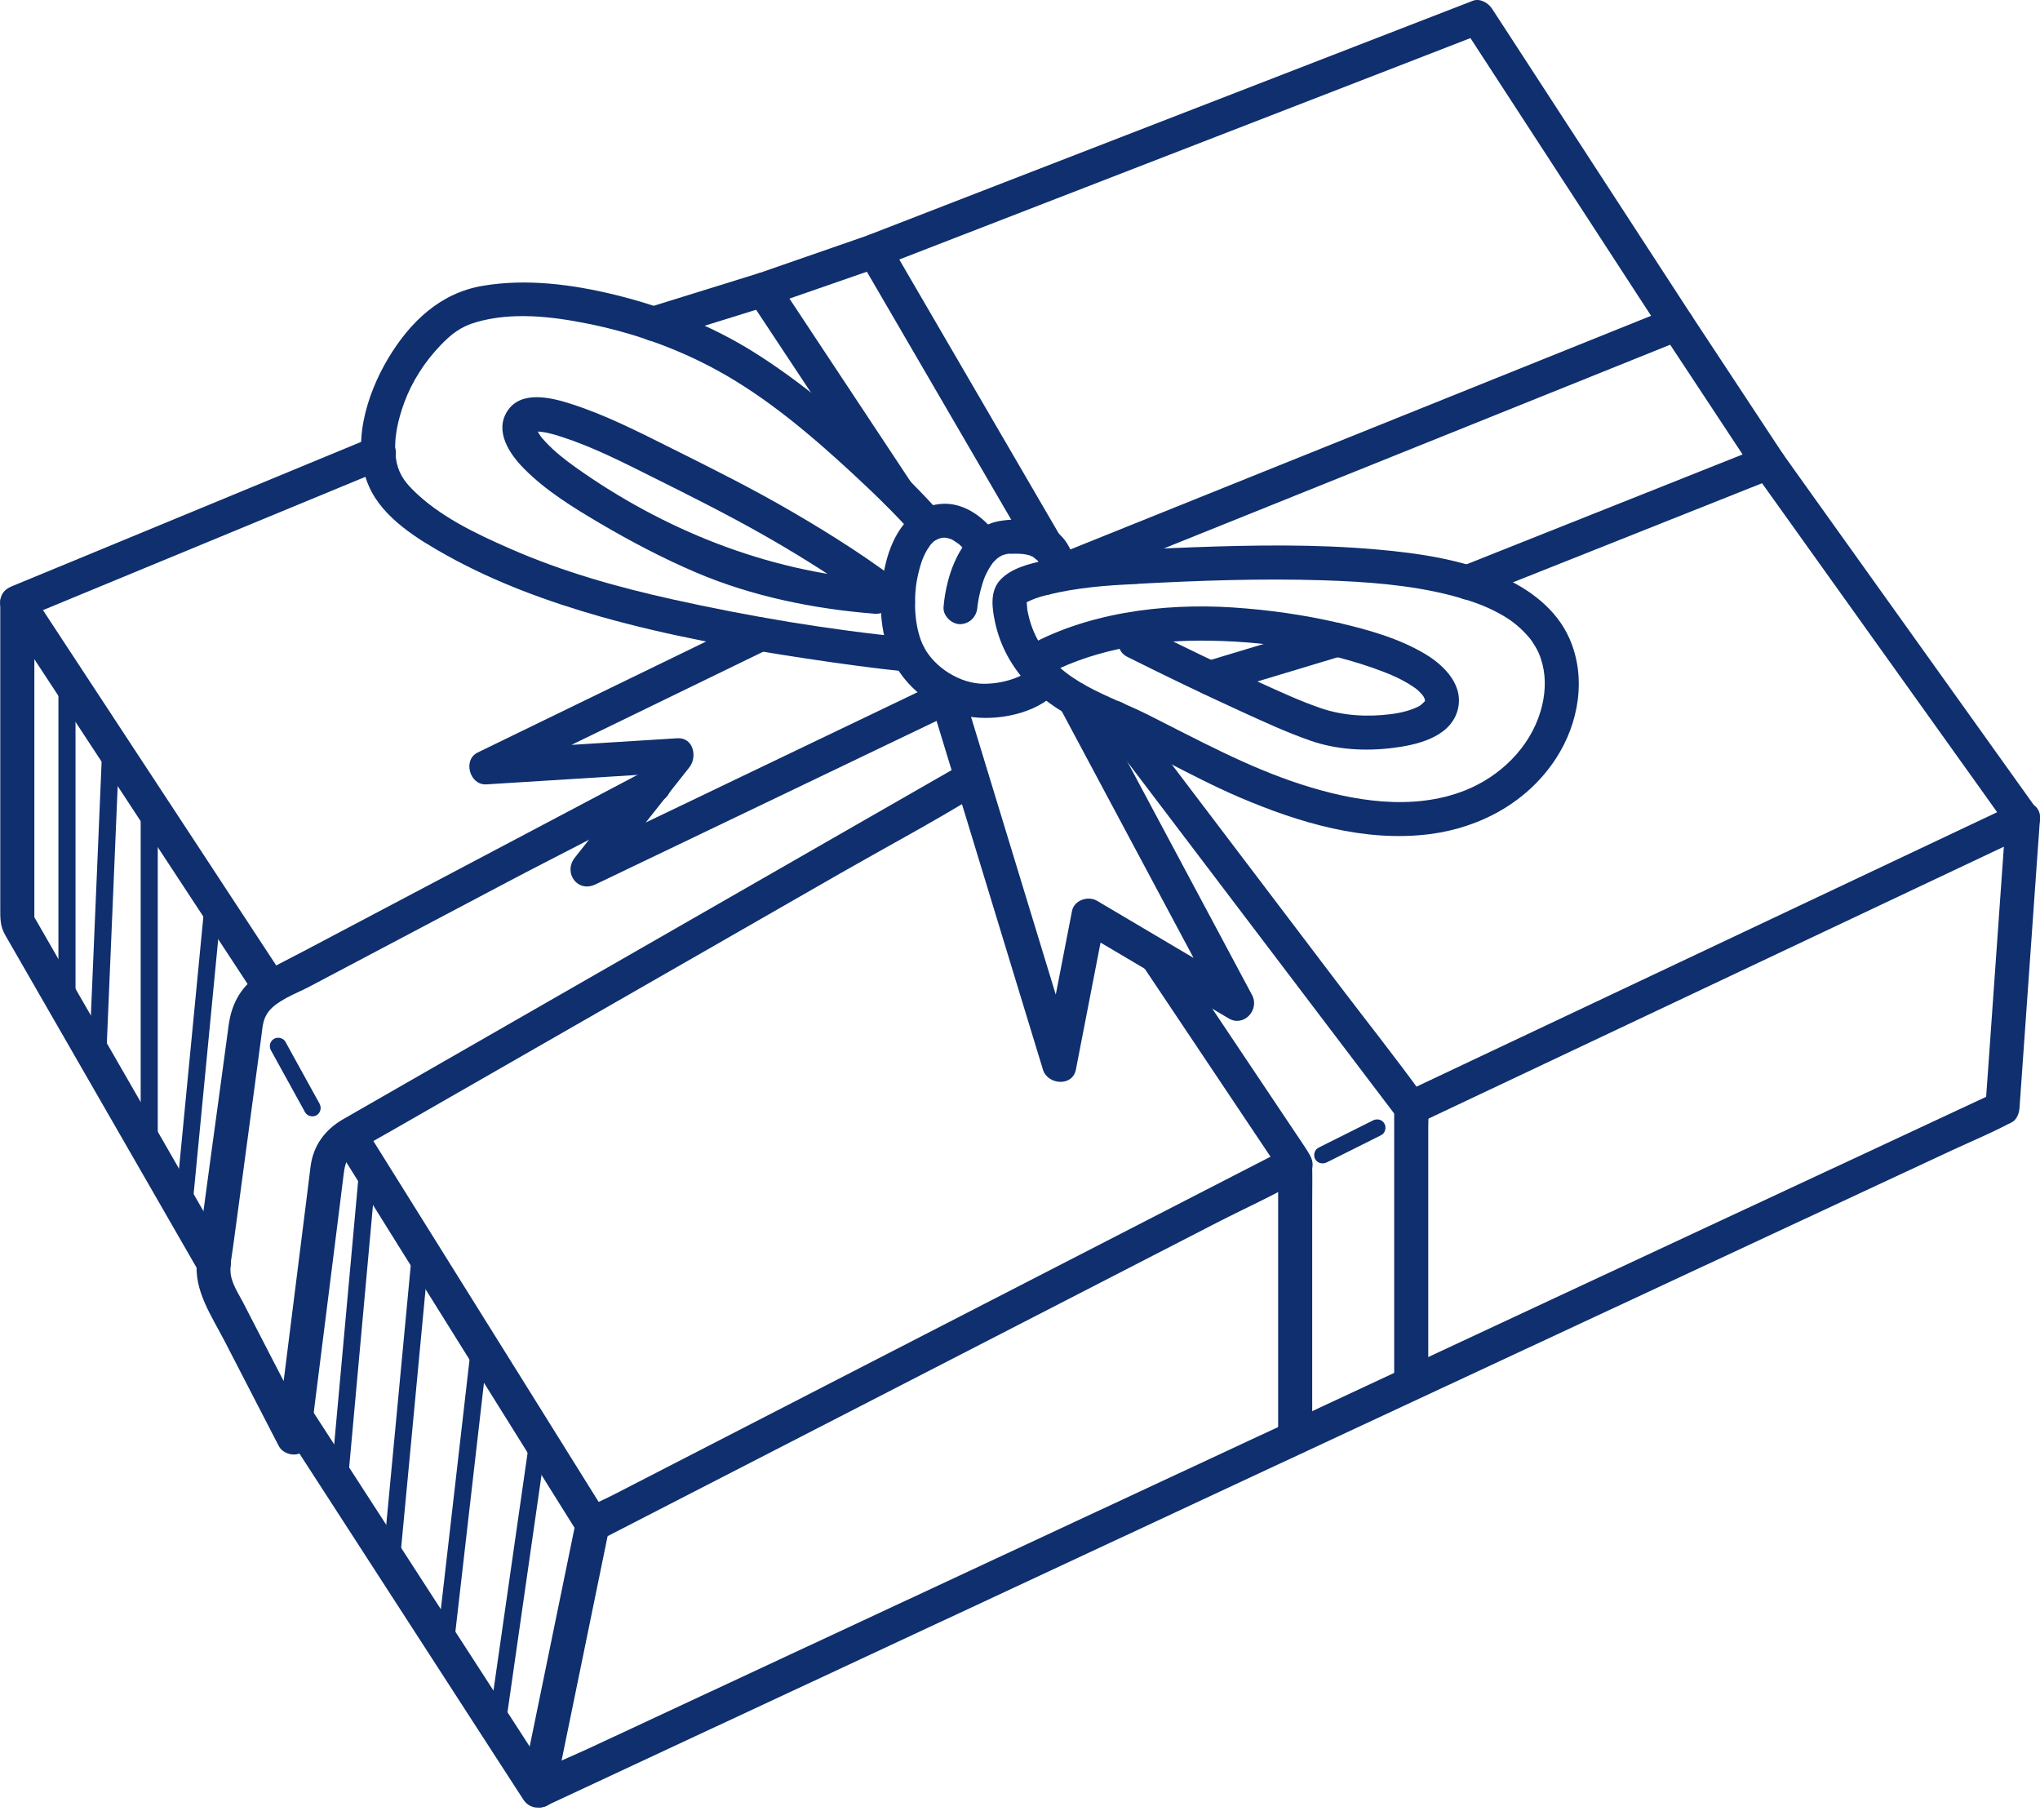
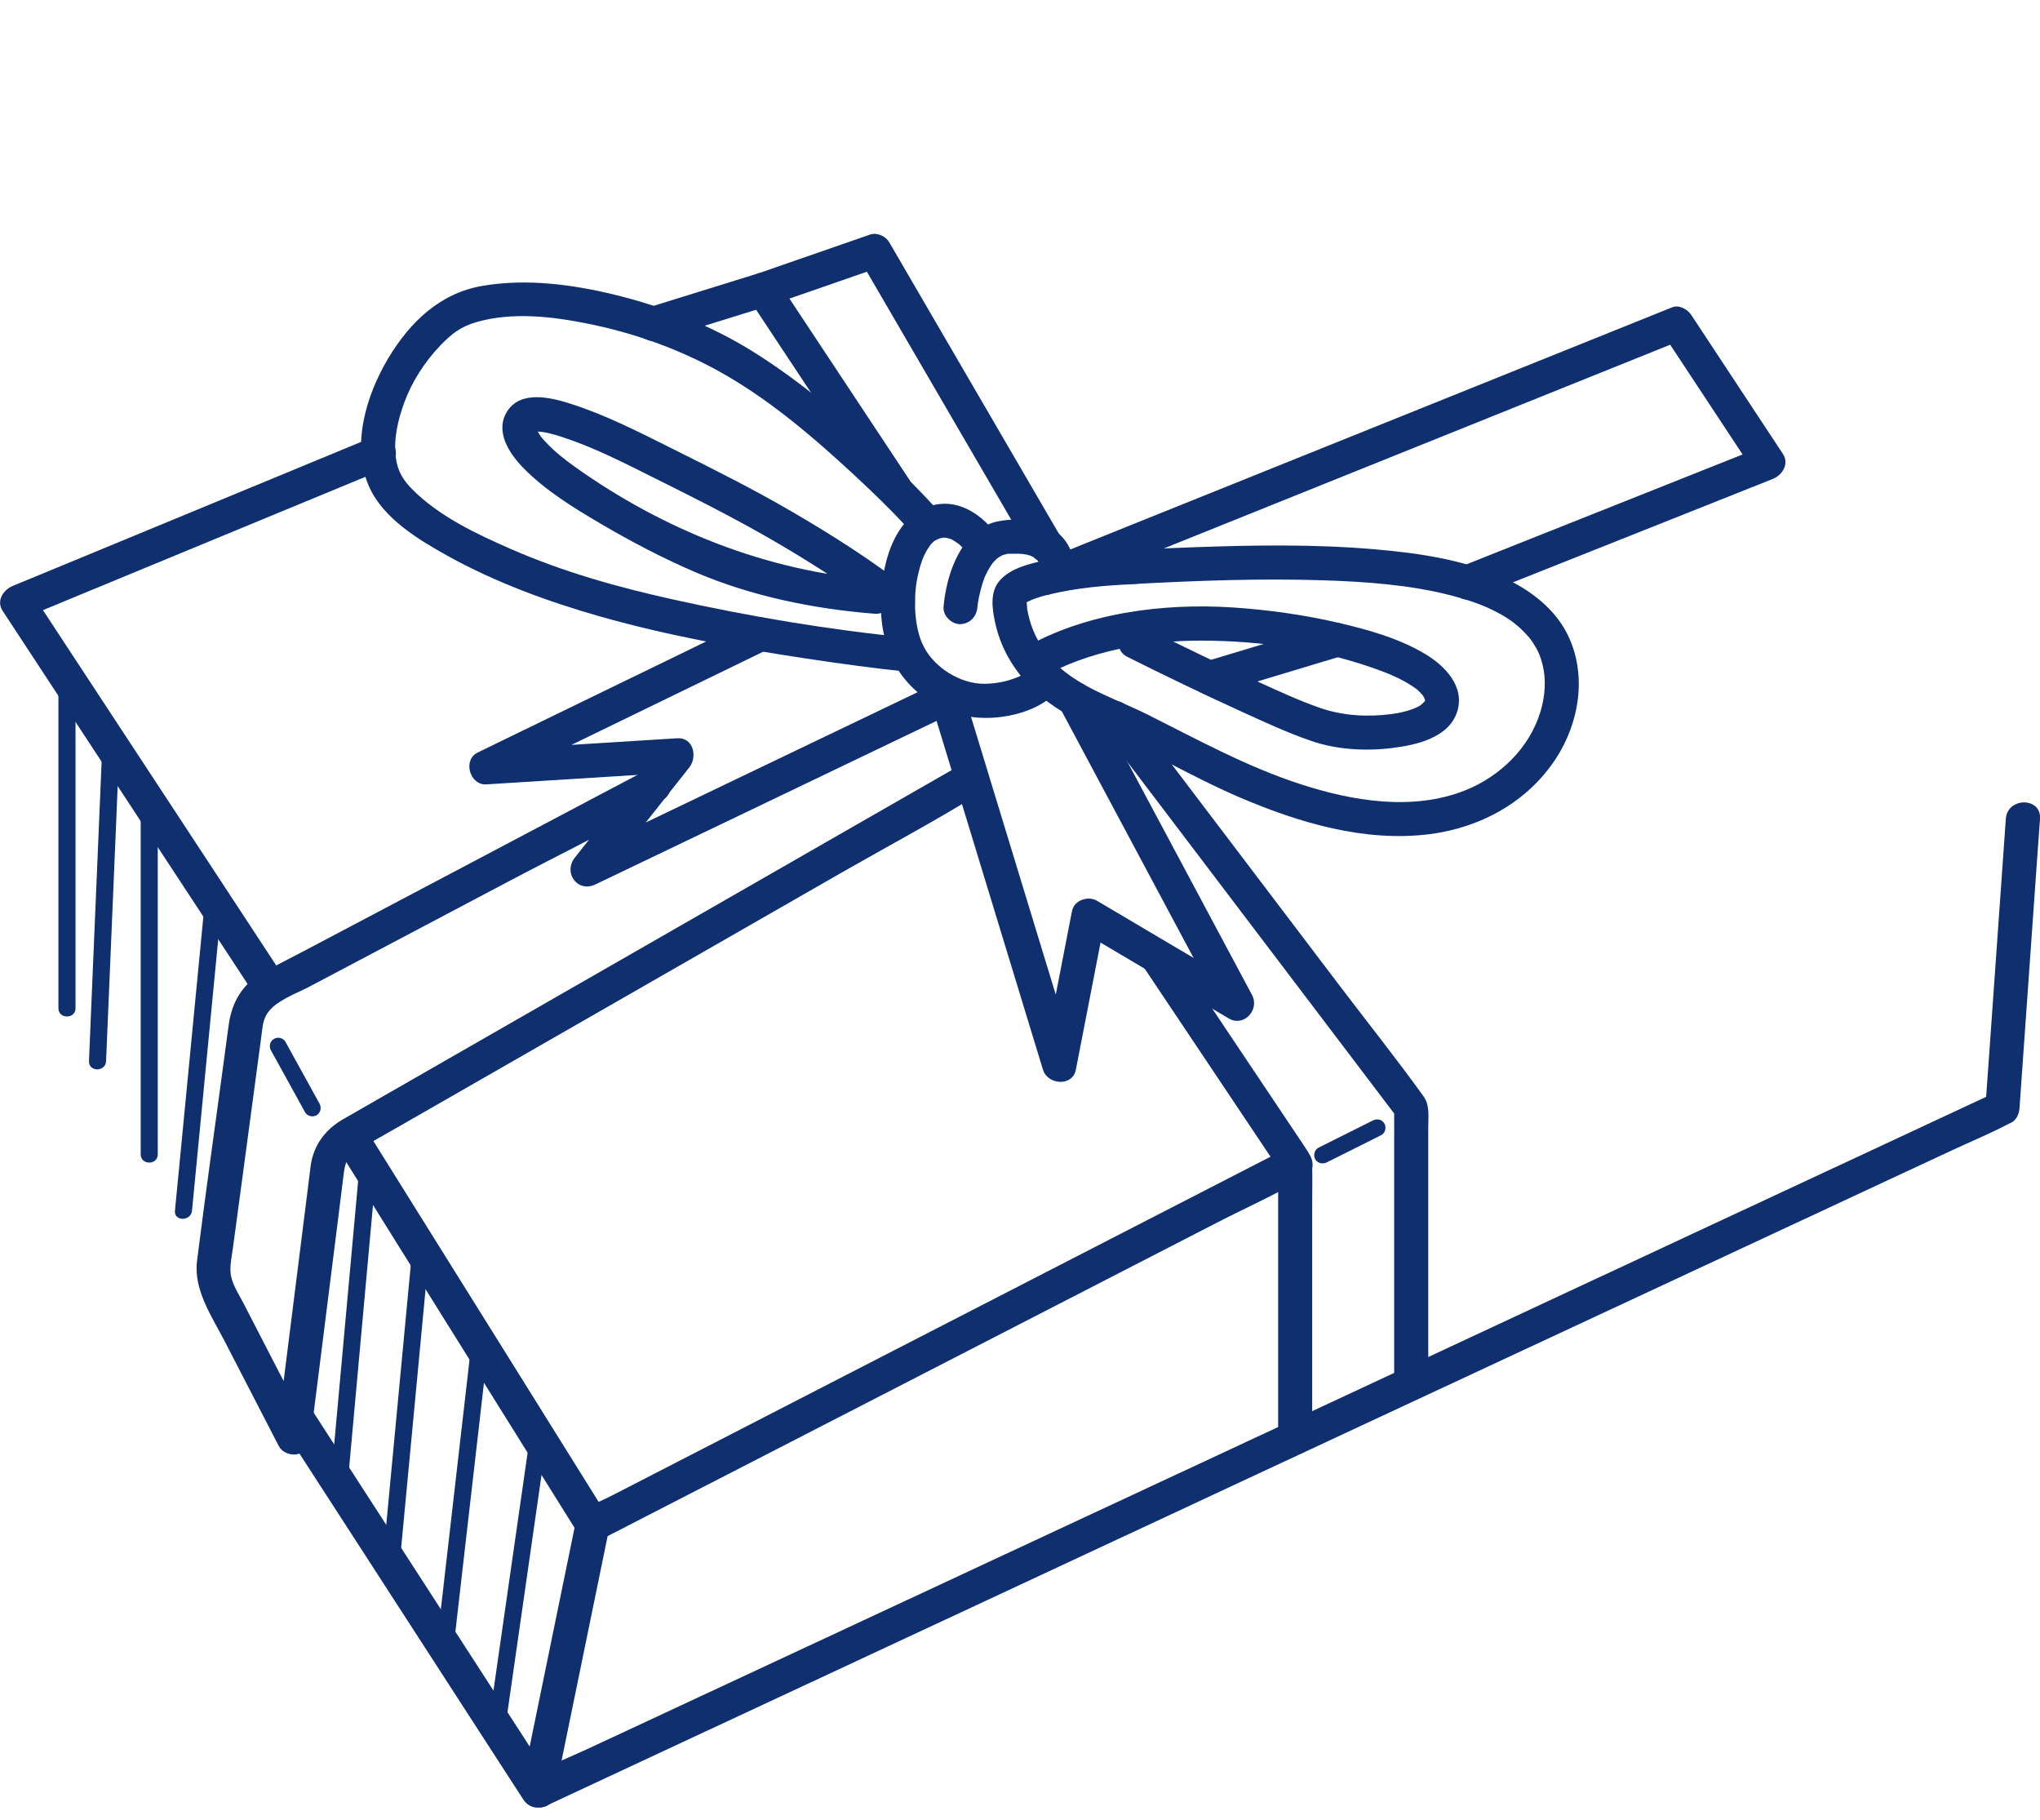
<svg xmlns="http://www.w3.org/2000/svg" width="111" height="99" viewBox="0 0 111 99" fill="none">
  <g clip-path="url(#clip0_1044_9645)">
    <path d="M53.184 33.017C53.189 32.943 53.199 32.875 53.209 32.806C53.169 33.178 53.194 32.914 53.214 32.787C53.228 32.684 53.248 32.586 53.267 32.484C53.321 32.229 53.385 31.98 53.463 31.73C53.502 31.603 53.546 31.481 53.595 31.359C53.678 31.134 53.531 31.486 53.6 31.349C53.639 31.27 53.673 31.192 53.712 31.119C53.776 30.997 53.844 30.879 53.918 30.767C53.937 30.737 54.099 30.522 53.991 30.654C53.889 30.781 54.05 30.586 54.079 30.556C54.128 30.503 54.182 30.449 54.241 30.395C54.265 30.37 54.294 30.351 54.314 30.331C54.392 30.248 54.148 30.439 54.246 30.385C54.309 30.346 54.368 30.302 54.436 30.263C54.466 30.248 54.5 30.233 54.524 30.214C54.651 30.131 54.363 30.263 54.466 30.233C54.534 30.214 54.598 30.185 54.661 30.17C54.705 30.16 54.749 30.15 54.793 30.141C54.925 30.102 54.72 30.141 54.71 30.15C54.754 30.111 54.984 30.131 55.048 30.126C55.19 30.121 55.331 30.121 55.473 30.126C55.576 30.131 55.674 30.141 55.777 30.15C55.571 30.131 55.786 30.155 55.87 30.175C55.948 30.194 56.031 30.214 56.109 30.243C56.124 30.248 56.197 30.287 56.217 30.282C56.104 30.292 56.06 30.209 56.192 30.282C56.222 30.297 56.251 30.317 56.285 30.336C56.417 30.405 56.319 30.429 56.261 30.307C56.285 30.356 56.383 30.415 56.422 30.454C56.442 30.478 56.461 30.503 56.486 30.522C56.549 30.581 56.354 30.317 56.452 30.483C56.486 30.542 56.525 30.6 56.559 30.659C56.574 30.683 56.584 30.713 56.598 30.742C56.681 30.889 56.53 30.537 56.579 30.688C56.603 30.762 56.633 30.835 56.652 30.909C56.696 31.06 56.725 31.212 56.755 31.368C56.838 31.848 57.449 32.161 57.895 32.019C58.408 31.853 58.633 31.393 58.545 30.879C58.418 30.16 58.12 29.441 57.537 28.972C56.667 28.267 55.434 28.16 54.363 28.35C52.768 28.634 51.917 30.268 51.56 31.696C51.453 32.131 51.374 32.581 51.34 33.026C51.301 33.511 51.795 33.975 52.269 33.956C52.793 33.922 53.145 33.535 53.184 33.017Z" fill="#0F2F6E" />
    <path d="M54.353 29.304C53.698 28.233 52.485 27.289 51.174 27.416C49.467 27.578 48.572 29.108 48.2 30.625C47.803 32.224 47.799 34.068 48.43 35.609C49.178 37.438 51.002 38.788 52.964 39.018C54.539 39.204 56.716 38.725 57.704 37.385C58.002 36.984 57.772 36.348 57.371 36.113C56.901 35.839 56.403 36.04 56.099 36.446C56.373 36.074 56.129 36.382 56.031 36.475C55.943 36.558 56.168 36.382 56.05 36.46C55.987 36.504 55.928 36.543 55.864 36.583C55.737 36.661 55.6 36.734 55.463 36.798C54.832 37.077 54.167 37.199 53.536 37.199C52.215 37.199 50.846 36.294 50.279 35.213C49.794 34.293 49.711 32.934 49.843 31.872C49.912 31.329 50.102 30.6 50.279 30.233C50.332 30.121 50.386 30.013 50.45 29.906C50.474 29.867 50.684 29.573 50.572 29.705C50.641 29.622 50.714 29.549 50.787 29.475C50.817 29.446 50.924 29.373 50.773 29.475C50.831 29.431 50.89 29.392 50.959 29.363C51.227 29.231 51.408 29.231 51.584 29.28C51.78 29.334 51.766 29.334 51.858 29.387C51.917 29.422 52.225 29.637 52.127 29.558C52.328 29.725 52.504 29.921 52.67 30.121C52.514 29.935 52.695 30.16 52.744 30.238C53.375 31.256 54.984 30.326 54.353 29.304Z" fill="#0F2F6E" />
    <path d="M61.817 29.911C60.164 29.979 58.481 30.136 56.867 30.483C56.031 30.664 55.023 30.899 54.421 31.554C53.849 32.176 53.981 33.09 54.142 33.848C54.71 36.519 56.798 38.451 59.254 39.439C62.066 40.569 64.669 42.188 67.457 43.382C70.69 44.761 74.256 45.832 77.807 45.377C80.571 45.02 83.129 43.621 84.665 41.259C85.912 39.342 86.338 36.837 85.384 34.709C84.67 33.115 83.188 32.019 81.622 31.344C79.499 30.429 77.181 30.092 74.897 29.891C71.57 29.598 68.215 29.652 64.884 29.774C63.857 29.808 62.834 29.857 61.817 29.911C60.628 29.974 60.624 31.828 61.817 31.765C65.202 31.584 68.601 31.462 71.991 31.569C74.329 31.647 76.697 31.809 78.971 32.396C79.773 32.601 80.561 32.865 81.207 33.183C81.921 33.535 82.376 33.839 82.86 34.313C82.972 34.426 83.08 34.543 83.188 34.665C83.207 34.685 83.368 34.89 83.241 34.724C83.3 34.802 83.359 34.885 83.412 34.969C83.677 35.37 83.814 35.683 83.931 36.147C84.136 36.959 84.078 37.859 83.823 38.701C83.236 40.677 81.617 42.242 79.729 42.995C76.863 44.135 73.596 43.582 70.754 42.658C67.863 41.719 65.202 40.261 62.497 38.901C60.306 37.801 57.772 37.165 56.5 34.876C56.275 34.47 56.133 34.122 56.011 33.672C55.957 33.472 55.913 33.271 55.879 33.066C55.913 33.276 55.869 32.841 55.864 32.758C55.859 32.704 55.869 32.65 55.869 32.596C55.869 32.533 55.81 32.748 55.806 32.792C55.815 32.777 55.825 32.763 55.83 32.748C55.737 32.86 55.727 32.88 55.796 32.807C55.869 32.743 55.855 32.748 55.757 32.831C55.796 32.802 55.835 32.777 55.879 32.753C56.207 32.596 56.495 32.484 56.98 32.366C58.554 31.975 60.198 31.838 61.822 31.774C63.006 31.716 63.011 29.862 61.817 29.911Z" fill="#0F2F6E" />
    <path d="M56.637 36.881C59.186 35.409 62.414 34.851 65.315 34.851C68.631 34.851 72.128 35.35 75.244 36.534C75.802 36.744 76.35 36.998 76.849 37.331C77.088 37.492 77.088 37.487 77.294 37.693C77.338 37.737 77.489 37.928 77.386 37.786C77.475 37.908 77.494 37.962 77.494 37.967C77.572 38.167 77.514 37.981 77.533 38.167C77.538 38.202 77.494 38.138 77.543 38.128C77.543 38.128 77.357 38.339 77.235 38.407C76.78 38.647 76.227 38.784 75.67 38.852C74.403 39.014 73.063 38.94 71.85 38.52C70.739 38.138 69.663 37.639 68.597 37.155C66.474 36.191 64.371 35.174 62.282 34.132C61.216 33.599 60.276 35.198 61.343 35.736C63.368 36.749 65.408 37.732 67.462 38.671C68.739 39.253 70.025 39.855 71.351 40.31C72.73 40.784 74.285 40.872 75.728 40.696C77.034 40.54 78.849 40.144 79.294 38.696C79.71 37.336 78.614 36.216 77.548 35.58C76.125 34.729 74.452 34.259 72.852 33.888C70.954 33.447 69.008 33.173 67.061 33.046C63.265 32.802 59.039 33.34 55.693 35.272C54.666 35.873 55.6 37.478 56.637 36.881Z" fill="#0F2F6E" />
    <path d="M51.149 27.905C50.215 26.844 49.202 25.846 48.175 24.878C45.954 22.784 43.572 20.754 40.98 19.135C38.686 17.702 36.093 16.68 33.467 16.039C31.134 15.471 28.649 15.144 26.262 15.55C23.943 15.941 22.305 17.521 21.121 19.497C19.932 21.488 19.091 24.242 20.084 26.477C20.852 28.204 22.764 29.353 24.344 30.234C26.961 31.686 29.818 32.733 32.694 33.55C36.343 34.582 40.109 35.257 43.856 35.824C45.71 36.103 47.569 36.362 49.432 36.548C49.931 36.597 50.362 36.089 50.362 35.619C50.362 35.076 49.936 34.739 49.432 34.69C45.113 34.269 40.799 33.54 36.568 32.601C33.569 31.936 30.591 31.094 27.773 29.857C25.905 29.04 23.884 28.086 22.432 26.619C21.962 26.144 21.639 25.67 21.537 24.892C21.405 23.88 21.654 22.833 22.001 21.889C22.422 20.749 23.112 19.683 23.948 18.807C24.56 18.166 25.068 17.77 25.915 17.526C27.847 16.963 30.023 17.213 31.96 17.604C34.411 18.093 36.803 18.934 38.999 20.133C41.743 21.63 44.198 23.728 46.483 25.846C47.642 26.922 48.786 28.032 49.833 29.221C50.626 30.121 51.937 28.8 51.149 27.905Z" fill="#0F2F6E" />
    <path d="M49.515 32.112C47.5 30.517 45.309 29.128 43.093 27.837C40.96 26.594 38.749 25.489 36.538 24.388C34.748 23.493 32.934 22.564 31.021 21.957C29.965 21.62 28.341 21.229 27.607 22.363C26.893 23.464 27.724 24.697 28.502 25.484C29.7 26.702 31.222 27.631 32.684 28.492C34.352 29.47 36.084 30.38 37.859 31.138C40.902 32.44 44.291 33.129 47.583 33.388C48.772 33.481 48.767 31.628 47.583 31.535C41.709 31.075 36.074 28.815 31.28 25.396C30.733 25.005 30.194 24.579 29.73 24.09C29.554 23.904 29.451 23.792 29.338 23.611C29.29 23.532 29.245 23.454 29.206 23.376C29.304 23.596 29.128 23.102 29.182 23.278C29.187 23.297 29.157 23.351 29.192 23.307C29.079 23.454 29.231 23.302 29.099 23.449C29.172 23.366 29.001 23.508 29.006 23.498C29.011 23.488 29.099 23.474 29.108 23.474C29.241 23.483 28.874 23.474 29.133 23.474C29.598 23.474 30.062 23.601 30.596 23.777C32.293 24.33 33.907 25.156 35.502 25.953C37.517 26.956 39.537 27.969 41.498 29.079C43.191 30.038 44.849 31.07 46.453 32.175C46.918 32.493 47.378 32.821 47.828 33.158C47.965 33.256 48.097 33.359 48.229 33.462C48.361 33.56 48.038 33.315 48.2 33.442C48.596 33.755 49.124 33.824 49.511 33.442C49.843 33.105 49.911 32.425 49.515 32.112Z" fill="#0F2F6E" />
    <path d="M40.916 33.687C36.558 35.805 32.205 37.918 27.847 40.036C27.226 40.339 26.609 40.637 25.988 40.941C25.166 41.342 25.558 42.726 26.458 42.672C29.921 42.457 33.389 42.237 36.852 42.022C36.632 41.493 36.416 40.965 36.196 40.437C34.558 42.511 32.919 44.58 31.28 46.654C30.63 47.476 31.418 48.586 32.406 48.111C34.636 47.04 36.871 45.974 39.102 44.903C42.682 43.186 46.263 41.469 49.838 39.757C50.655 39.366 51.477 38.974 52.294 38.578C53.37 38.06 52.431 36.46 51.355 36.974C49.124 38.045 46.889 39.111 44.658 40.182C41.078 41.899 37.497 43.616 33.922 45.328C33.105 45.72 32.283 46.111 31.466 46.507C31.843 46.991 32.215 47.48 32.591 47.965C34.23 45.891 35.869 43.822 37.507 41.748C37.957 41.18 37.737 40.109 36.852 40.163C33.389 40.378 29.926 40.598 26.462 40.813C26.619 41.391 26.776 41.968 26.932 42.545C31.29 40.427 35.644 38.314 40.002 36.196C40.623 35.893 41.239 35.594 41.861 35.291C42.927 34.768 41.988 33.168 40.916 33.687Z" fill="#0F2F6E" />
    <path d="M50.533 37.82C51.232 40.104 51.927 42.393 52.627 44.678C53.747 48.346 54.862 52.01 55.982 55.678C56.236 56.515 56.491 57.356 56.75 58.193C56.999 59.014 58.354 59.137 58.54 58.193C59.068 55.483 59.592 52.768 60.12 50.058C59.665 50.244 59.21 50.43 58.755 50.611C61.455 52.21 64.155 53.805 66.856 55.404C67.677 55.894 68.553 54.935 68.127 54.133C65.549 49.305 62.972 44.482 60.389 39.654C60.022 38.965 59.655 38.28 59.288 37.59C58.726 36.538 57.122 37.473 57.684 38.529C60.262 43.357 62.84 48.18 65.422 53.008C65.789 53.697 66.156 54.382 66.523 55.072C66.948 54.646 67.369 54.226 67.795 53.8C65.095 52.201 62.395 50.606 59.694 49.007C59.21 48.718 58.447 48.967 58.33 49.559C57.801 52.269 57.278 54.984 56.75 57.694C57.347 57.694 57.943 57.694 58.54 57.694C57.841 55.409 57.146 53.12 56.447 50.836C55.327 47.167 54.211 43.504 53.091 39.835C52.837 38.999 52.582 38.157 52.323 37.321C51.971 36.186 50.181 36.675 50.533 37.82Z" fill="#0F2F6E" />
    <path d="M35.076 41.949C32.655 43.23 30.229 44.507 27.808 45.788C24.051 47.774 20.294 49.76 16.533 51.741C15.775 52.142 14.997 52.524 14.249 52.944C13.172 53.551 12.605 54.559 12.444 55.757C12.37 56.3 12.297 56.843 12.224 57.386C11.725 61.118 11.191 64.85 10.722 68.587C10.521 70.172 11.519 71.6 12.219 72.955C13.143 74.74 14.063 76.531 14.987 78.316C15.051 78.433 15.11 78.556 15.173 78.673C15.359 79.03 15.843 79.206 16.22 79.099C16.645 78.976 16.851 78.619 16.9 78.203C17.399 74.251 17.893 70.299 18.392 66.347C18.494 65.535 18.597 64.728 18.695 63.916C18.773 63.29 18.851 62.937 19.497 62.551C20.148 62.16 20.813 61.798 21.468 61.421C25.117 59.328 28.766 57.234 32.42 55.141C36.856 52.597 41.298 50.049 45.734 47.505C48.229 46.077 50.787 44.717 53.233 43.206C53.267 43.181 53.306 43.162 53.345 43.142C54.382 42.55 53.448 40.946 52.406 41.538C50.293 42.751 48.18 43.964 46.067 45.172C41.64 47.711 37.209 50.249 32.782 52.793C28.918 55.008 25.049 57.229 21.185 59.445C20.343 59.929 19.497 60.409 18.661 60.893C17.682 61.46 17.047 62.321 16.9 63.451C16.841 63.911 16.782 64.366 16.729 64.826C16.181 69.174 15.633 73.517 15.09 77.866C15.075 77.978 15.061 78.091 15.046 78.203C15.623 78.047 16.2 77.89 16.777 77.734C16.073 76.369 15.369 74.999 14.659 73.635C14.185 72.715 13.711 71.796 13.236 70.876C12.977 70.372 12.595 69.82 12.546 69.242C12.507 68.797 12.62 68.298 12.678 67.858C12.791 67.036 12.899 66.215 13.011 65.393C13.305 63.206 13.598 61.015 13.892 58.829C13.999 58.026 14.107 57.229 14.214 56.427C14.293 55.86 14.288 55.547 14.532 55.15C14.968 54.446 16.142 54.045 16.841 53.673C20.407 51.79 23.973 49.907 27.534 48.024C30.307 46.556 33.144 45.177 35.868 43.621C35.913 43.597 35.961 43.572 36.01 43.548C37.067 42.99 36.128 41.391 35.076 41.949Z" fill="#0F2F6E" />
    <path d="M62.145 52.489C64.341 55.767 66.537 59.049 68.729 62.326C69.042 62.795 69.36 63.265 69.673 63.739C69.629 63.583 69.59 63.426 69.546 63.27C69.546 67.633 69.546 71.996 69.546 76.359C69.546 76.976 69.546 77.597 69.546 78.213C69.546 79.407 71.399 79.412 71.399 78.213C71.399 74.011 71.399 69.81 71.399 65.608C71.399 64.889 71.414 64.175 71.399 63.456C71.39 62.991 71.209 62.708 70.959 62.336C69.673 60.413 68.386 58.496 67.1 56.574C65.98 54.901 64.86 53.228 63.739 51.555C63.084 50.567 61.475 51.492 62.145 52.489Z" fill="#0F2F6E" />
    <path d="M59.875 39.513C61.69 41.9 63.5 44.291 65.314 46.678C68.205 50.489 71.096 54.299 73.987 58.109C74.652 58.99 75.317 59.865 75.987 60.746C75.944 60.59 75.904 60.433 75.86 60.276C75.86 64.517 75.86 68.753 75.86 72.994C75.86 73.591 75.86 74.183 75.86 74.779C75.86 75.973 77.714 75.978 77.714 74.779C77.714 71.957 77.714 69.135 77.714 66.312C77.714 64.644 77.714 62.976 77.714 61.309C77.714 60.717 77.807 60.125 77.445 59.626C75.973 57.581 74.398 55.61 72.877 53.605C70.514 50.489 68.151 47.378 65.789 44.262C64.351 42.369 62.918 40.476 61.48 38.583C61.176 38.182 60.682 37.981 60.208 38.251C59.812 38.471 59.572 39.116 59.875 39.513Z" fill="#0F2F6E" />
    <path d="M49.662 26.374C47.52 23.136 45.372 19.898 43.23 16.66C42.926 16.205 42.628 15.75 42.325 15.29C42.139 15.745 41.953 16.2 41.772 16.655C43.792 15.956 45.812 15.251 47.833 14.552C47.485 14.41 47.133 14.268 46.786 14.126C49.505 18.793 52.22 23.459 54.94 28.13C55.326 28.791 55.713 29.456 56.094 30.116C56.696 31.148 58.3 30.214 57.699 29.177C54.979 24.511 52.264 19.844 49.545 15.173C49.158 14.513 48.772 13.847 48.39 13.187C48.194 12.85 47.725 12.629 47.343 12.761C45.323 13.461 43.303 14.165 41.283 14.865C40.75 15.051 40.378 15.696 40.73 16.23C42.873 19.468 45.02 22.706 47.163 25.944C47.466 26.399 47.764 26.854 48.067 27.313C48.718 28.301 50.322 27.372 49.662 26.374Z" fill="#0F2F6E" />
    <path d="M57.146 32.322C61.01 30.767 64.869 29.216 68.733 27.661C74.897 25.181 81.055 22.706 87.218 20.226C88.641 19.654 90.06 19.081 91.483 18.509C91.136 18.367 90.784 18.225 90.436 18.084C92.095 20.598 93.758 23.117 95.416 25.631C95.602 25.176 95.788 24.721 95.969 24.266C91.195 26.164 86.421 28.067 81.642 29.965C80.957 30.238 80.277 30.508 79.592 30.782C79.128 30.967 78.8 31.403 78.942 31.921C79.064 32.361 79.612 32.758 80.081 32.572C84.855 30.674 89.629 28.771 94.408 26.873C95.093 26.599 95.773 26.33 96.458 26.056C96.976 25.851 97.372 25.239 97.01 24.692C95.352 22.177 93.689 19.659 92.031 17.144C91.826 16.831 91.371 16.562 90.984 16.719C87.12 18.274 83.261 19.825 79.397 21.38C73.234 23.86 67.075 26.335 60.912 28.815C59.489 29.387 58.07 29.96 56.647 30.532C56.182 30.718 55.854 31.153 55.996 31.672C56.123 32.112 56.676 32.508 57.146 32.322Z" fill="#0F2F6E" />
    <path d="M66.068 37.781C68.068 37.179 70.074 36.573 72.074 35.971C72.368 35.883 72.656 35.795 72.95 35.707C73.429 35.56 73.733 35.056 73.6 34.567C73.468 34.093 72.94 33.775 72.461 33.917C70.46 34.519 68.455 35.125 66.454 35.727C66.161 35.815 65.872 35.903 65.579 35.991C65.099 36.138 64.796 36.641 64.928 37.13C65.06 37.605 65.588 37.923 66.068 37.781Z" fill="#0F2F6E" />
    <path d="M41.279 14.865C39.532 15.408 37.791 15.946 36.045 16.489C35.795 16.567 35.546 16.645 35.296 16.724C34.832 16.866 34.489 17.379 34.646 17.863C34.797 18.328 35.291 18.666 35.785 18.514C37.532 17.971 39.273 17.433 41.019 16.89C41.269 16.812 41.518 16.733 41.768 16.655C42.232 16.513 42.575 16 42.418 15.515C42.267 15.046 41.773 14.708 41.279 14.865Z" fill="#0F2F6E" />
    <path d="M20.358 23.748C18.137 24.667 15.917 25.582 13.696 26.502C10.179 27.954 6.657 29.412 3.14 30.865C2.328 31.202 1.512 31.54 0.7 31.872C0.181 32.087 -0.22 32.679 0.147 33.237C1.693 35.595 3.243 37.952 4.789 40.31C7.259 44.071 9.729 47.838 12.204 51.599C12.776 52.47 13.349 53.345 13.921 54.216C14.572 55.209 16.181 54.28 15.525 53.277C13.98 50.919 12.429 48.562 10.883 46.204C8.413 42.443 5.943 38.676 3.468 34.915C2.896 34.044 2.324 33.169 1.751 32.298C1.565 32.753 1.38 33.208 1.199 33.663C3.419 32.743 5.64 31.828 7.861 30.909C11.377 29.456 14.899 27.998 18.416 26.546C19.228 26.208 20.045 25.871 20.857 25.538C21.317 25.347 21.654 24.922 21.508 24.398C21.375 23.958 20.823 23.557 20.358 23.748Z" fill="#0F2F6E" />
    <path d="M18.221 62.228C19.712 64.62 21.209 67.012 22.701 69.409C25.069 73.204 27.436 76.995 29.808 80.791C30.356 81.666 30.899 82.537 31.447 83.412C31.721 83.853 32.259 83.98 32.719 83.745C33.985 83.095 35.252 82.444 36.514 81.793C39.557 80.228 42.594 78.663 45.637 77.103C49.315 75.21 52.993 73.317 56.676 71.424C59.861 69.785 63.045 68.147 66.229 66.508C67.77 65.716 69.394 64.996 70.886 64.111C70.906 64.097 70.93 64.087 70.954 64.077C72.016 63.529 71.077 61.93 70.015 62.473C68.748 63.123 67.482 63.774 66.22 64.424C63.177 65.99 60.14 67.555 57.097 69.115C53.419 71.008 49.741 72.901 46.057 74.794C42.873 76.433 39.689 78.071 36.505 79.71C35.453 80.253 34.401 80.791 33.35 81.334C32.86 81.588 32.303 81.803 31.848 82.107C31.828 82.121 31.804 82.131 31.779 82.141C32.205 82.253 32.626 82.361 33.051 82.473C31.559 80.082 30.063 77.69 28.571 75.293C26.203 71.497 23.836 67.706 21.463 63.911C20.916 63.035 20.373 62.164 19.825 61.289C19.189 60.281 17.585 61.211 18.221 62.228Z" fill="#0F2F6E" />
-     <path d="M77.254 61.079C81.025 59.298 84.797 57.513 88.568 55.732C94.526 52.915 100.488 50.097 106.446 47.285C107.811 46.639 109.175 45.998 110.535 45.353C110.961 45.152 111.142 44.468 110.868 44.081C109.303 41.89 107.737 39.703 106.172 37.512C103.692 34.039 101.207 30.571 98.727 27.098C98.155 26.296 97.583 25.494 97.01 24.692C96.321 23.728 94.712 24.652 95.406 25.631C96.971 27.822 98.537 30.009 100.102 32.2C102.582 35.673 105.067 39.141 107.547 42.614C108.119 43.416 108.691 44.218 109.263 45.02C109.376 44.595 109.484 44.174 109.596 43.748C105.825 45.529 102.054 47.314 98.282 49.095C92.325 51.912 86.362 54.73 80.404 57.542C79.04 58.188 77.675 58.829 76.315 59.474C75.239 59.983 76.178 61.582 77.254 61.079Z" fill="#0F2F6E" />
-     <path d="M92.031 17.144C88.867 12.282 85.707 7.42 82.542 2.558C82.087 1.864 81.637 1.164 81.182 0.47C80.977 0.152 80.522 -0.108 80.135 0.044C76.423 1.482 72.715 2.92 69.003 4.358C63.133 6.633 57.263 8.907 51.394 11.182C50.039 11.705 48.689 12.233 47.334 12.757C46.869 12.938 46.541 13.383 46.683 13.896C46.806 14.341 47.353 14.728 47.823 14.547C51.535 13.109 55.243 11.671 58.956 10.233C64.825 7.958 70.695 5.684 76.565 3.409C77.92 2.886 79.27 2.358 80.624 1.834C80.277 1.692 79.925 1.551 79.578 1.409C82.743 6.271 85.902 11.133 89.067 15.995C89.522 16.689 89.972 17.389 90.427 18.083C91.077 19.081 92.687 18.152 92.031 17.144Z" fill="#0F2F6E" />
-     <path d="M0.015 32.772C0.015 38.314 0.015 43.856 0.015 49.398C0.015 49.941 0 50.381 0.284 50.87C0.783 51.736 1.277 52.602 1.776 53.463C3.541 56.534 5.312 59.606 7.078 62.678C8.33 64.85 9.577 67.026 10.83 69.198C11.426 70.235 13.031 69.301 12.434 68.259C11.231 66.17 10.027 64.082 8.829 61.993C6.912 58.657 4.994 55.326 3.072 51.99C2.627 51.218 2.187 50.45 1.741 49.677C1.785 49.833 1.825 49.99 1.869 50.146C1.869 45.069 1.869 39.987 1.869 34.91C1.869 34.196 1.869 33.476 1.869 32.762C1.869 31.574 0.015 31.574 0.015 32.772Z" fill="#0F2F6E" />
    <path d="M109.141 44.546C108.819 49.129 108.491 53.717 108.168 58.3C108.119 58.961 108.075 59.616 108.026 60.276C108.178 60.007 108.334 59.743 108.486 59.474C107.772 59.807 107.063 60.139 106.348 60.472C104.421 61.372 102.494 62.267 100.572 63.167C97.71 64.502 94.849 65.833 91.987 67.168C88.495 68.797 85.002 70.426 81.51 72.055C77.705 73.83 73.894 75.606 70.089 77.381C66.225 79.181 62.365 80.981 58.501 82.781C54.901 84.459 51.301 86.137 47.701 87.815C44.673 89.228 41.645 90.637 38.613 92.051C36.421 93.073 34.235 94.09 32.044 95.113C31.016 95.592 29.935 96.013 28.942 96.561C28.898 96.585 28.849 96.605 28.805 96.624C29.231 96.737 29.652 96.844 30.077 96.957C28.6 94.672 27.123 92.393 25.646 90.109C23.278 86.45 20.911 82.791 18.543 79.132C18 78.296 17.457 77.455 16.915 76.618C16.269 75.621 14.66 76.55 15.31 77.558C16.787 79.842 18.265 82.121 19.742 84.406C22.109 88.064 24.477 91.723 26.844 95.382C27.387 96.218 27.93 97.059 28.473 97.896C28.766 98.346 29.27 98.449 29.745 98.228C30.459 97.896 31.168 97.563 31.882 97.231C33.809 96.331 35.736 95.436 37.659 94.535C40.52 93.2 43.382 91.87 46.243 90.534C49.736 88.906 53.228 87.277 56.721 85.648C60.526 83.872 64.336 82.097 68.142 80.321C72.006 78.521 75.865 76.721 79.73 74.921C83.33 73.243 86.93 71.566 90.53 69.888C93.558 68.474 96.585 67.066 99.618 65.652C101.809 64.63 103.996 63.612 106.187 62.59C107.219 62.111 108.281 61.67 109.288 61.142C109.332 61.118 109.381 61.098 109.425 61.078C109.728 60.937 109.865 60.584 109.885 60.276C110.208 55.693 110.535 51.105 110.858 46.522C110.907 45.861 110.951 45.206 111 44.546C111.083 43.352 109.225 43.357 109.141 44.546Z" fill="#0F2F6E" />
    <path d="M31.349 82.694C30.483 86.92 29.613 91.151 28.747 95.377C28.625 95.974 28.502 96.57 28.38 97.167C28.14 98.331 29.93 98.83 30.17 97.661C31.036 93.435 31.907 89.204 32.772 84.978C32.895 84.381 33.017 83.784 33.139 83.188C33.379 82.023 31.589 81.525 31.349 82.694Z" fill="#0F2F6E" />
    <path d="M3.179 36.886C3.179 42.12 3.179 47.358 3.179 52.592C3.179 53.345 3.179 54.099 3.179 54.852C3.179 55.449 4.109 55.449 4.109 54.852C4.109 49.618 4.109 44.38 4.109 39.146C4.109 38.392 4.109 37.639 4.109 36.886C4.104 36.289 3.179 36.284 3.179 36.886Z" fill="#0F2F6E" />
    <path d="M7.655 44.071C7.655 49.53 7.655 54.989 7.655 60.448C7.655 61.23 7.655 62.018 7.655 62.8C7.655 63.397 8.584 63.397 8.584 62.8C8.584 57.342 8.584 51.883 8.584 46.424C8.584 45.642 8.584 44.854 8.584 44.071C8.579 43.475 7.655 43.475 7.655 44.071Z" fill="#0F2F6E" />
    <path d="M11.148 49.016C10.673 53.927 10.199 58.843 9.724 63.754C9.656 64.458 9.587 65.158 9.519 65.862C9.46 66.454 10.389 66.454 10.448 65.862C10.923 60.951 11.397 56.035 11.871 51.124C11.94 50.42 12.008 49.721 12.077 49.016C12.131 48.424 11.201 48.429 11.148 49.016Z" fill="#0F2F6E" />
    <path d="M19.566 63.377C19.106 68.435 18.646 73.498 18.186 78.555C18.123 79.27 18.059 79.984 17.991 80.693C17.937 81.29 18.866 81.285 18.92 80.693C19.38 75.635 19.84 70.573 20.299 65.515C20.363 64.801 20.426 64.087 20.495 63.377C20.549 62.786 19.619 62.786 19.566 63.377Z" fill="#0F2F6E" />
    <path d="M22.432 67.966C21.962 72.955 21.488 77.944 21.018 82.933C20.95 83.642 20.886 84.352 20.818 85.056C20.764 85.648 21.688 85.648 21.747 85.056C22.217 80.067 22.691 75.078 23.161 70.088C23.229 69.379 23.293 68.67 23.361 67.966C23.415 67.374 22.486 67.379 22.432 67.966Z" fill="#0F2F6E" />
    <path d="M25.646 73.116C25.093 77.929 24.54 82.737 23.987 87.551C23.909 88.235 23.831 88.92 23.753 89.605C23.684 90.197 24.613 90.192 24.682 89.605C25.235 84.792 25.787 79.984 26.34 75.171C26.418 74.486 26.497 73.801 26.575 73.116C26.643 72.524 25.714 72.529 25.646 73.116Z" fill="#0F2F6E" />
    <path d="M28.844 78.086C28.184 82.684 27.524 87.287 26.863 91.884C26.77 92.53 26.677 93.176 26.584 93.826C26.501 94.408 27.396 94.663 27.48 94.071C28.14 89.473 28.8 84.87 29.461 80.272C29.554 79.627 29.647 78.981 29.739 78.33C29.823 77.748 28.927 77.494 28.844 78.086Z" fill="#0F2F6E" />
    <path d="M5.552 40.897C5.346 45.798 5.136 50.699 4.93 55.605C4.901 56.314 4.872 57.019 4.842 57.728C4.818 58.325 5.747 58.325 5.772 57.728C5.977 52.827 6.187 47.926 6.393 43.02C6.422 42.31 6.452 41.606 6.481 40.897C6.505 40.3 5.576 40.305 5.552 40.897Z" fill="#0F2F6E" />
    <path d="M14.743 57.141C15.286 58.124 15.824 59.102 16.367 60.086C16.445 60.227 16.523 60.364 16.597 60.506C16.714 60.721 17.012 60.795 17.223 60.673C17.443 60.545 17.506 60.262 17.389 60.047C16.846 59.063 16.308 58.085 15.765 57.102C15.687 56.96 15.608 56.823 15.535 56.681C15.418 56.466 15.119 56.393 14.909 56.515C14.689 56.642 14.62 56.926 14.743 57.141Z" fill="#0F2F6E" />
    <path d="M74.701 60.956C73.835 61.392 72.97 61.822 72.099 62.258C71.977 62.321 71.854 62.38 71.732 62.443C71.512 62.556 71.448 62.869 71.566 63.069C71.698 63.294 71.972 63.343 72.192 63.236C73.058 62.8 73.923 62.37 74.794 61.935C74.916 61.871 75.039 61.812 75.161 61.749C75.381 61.636 75.445 61.323 75.327 61.123C75.195 60.893 74.921 60.844 74.701 60.956Z" fill="#0F2F6E" />
  </g>
  <defs>
    <clipPath id="clip0_1044_9645">
      <rect width="111" height="98.331" fill="white" />
    </clipPath>
  </defs>
</svg>